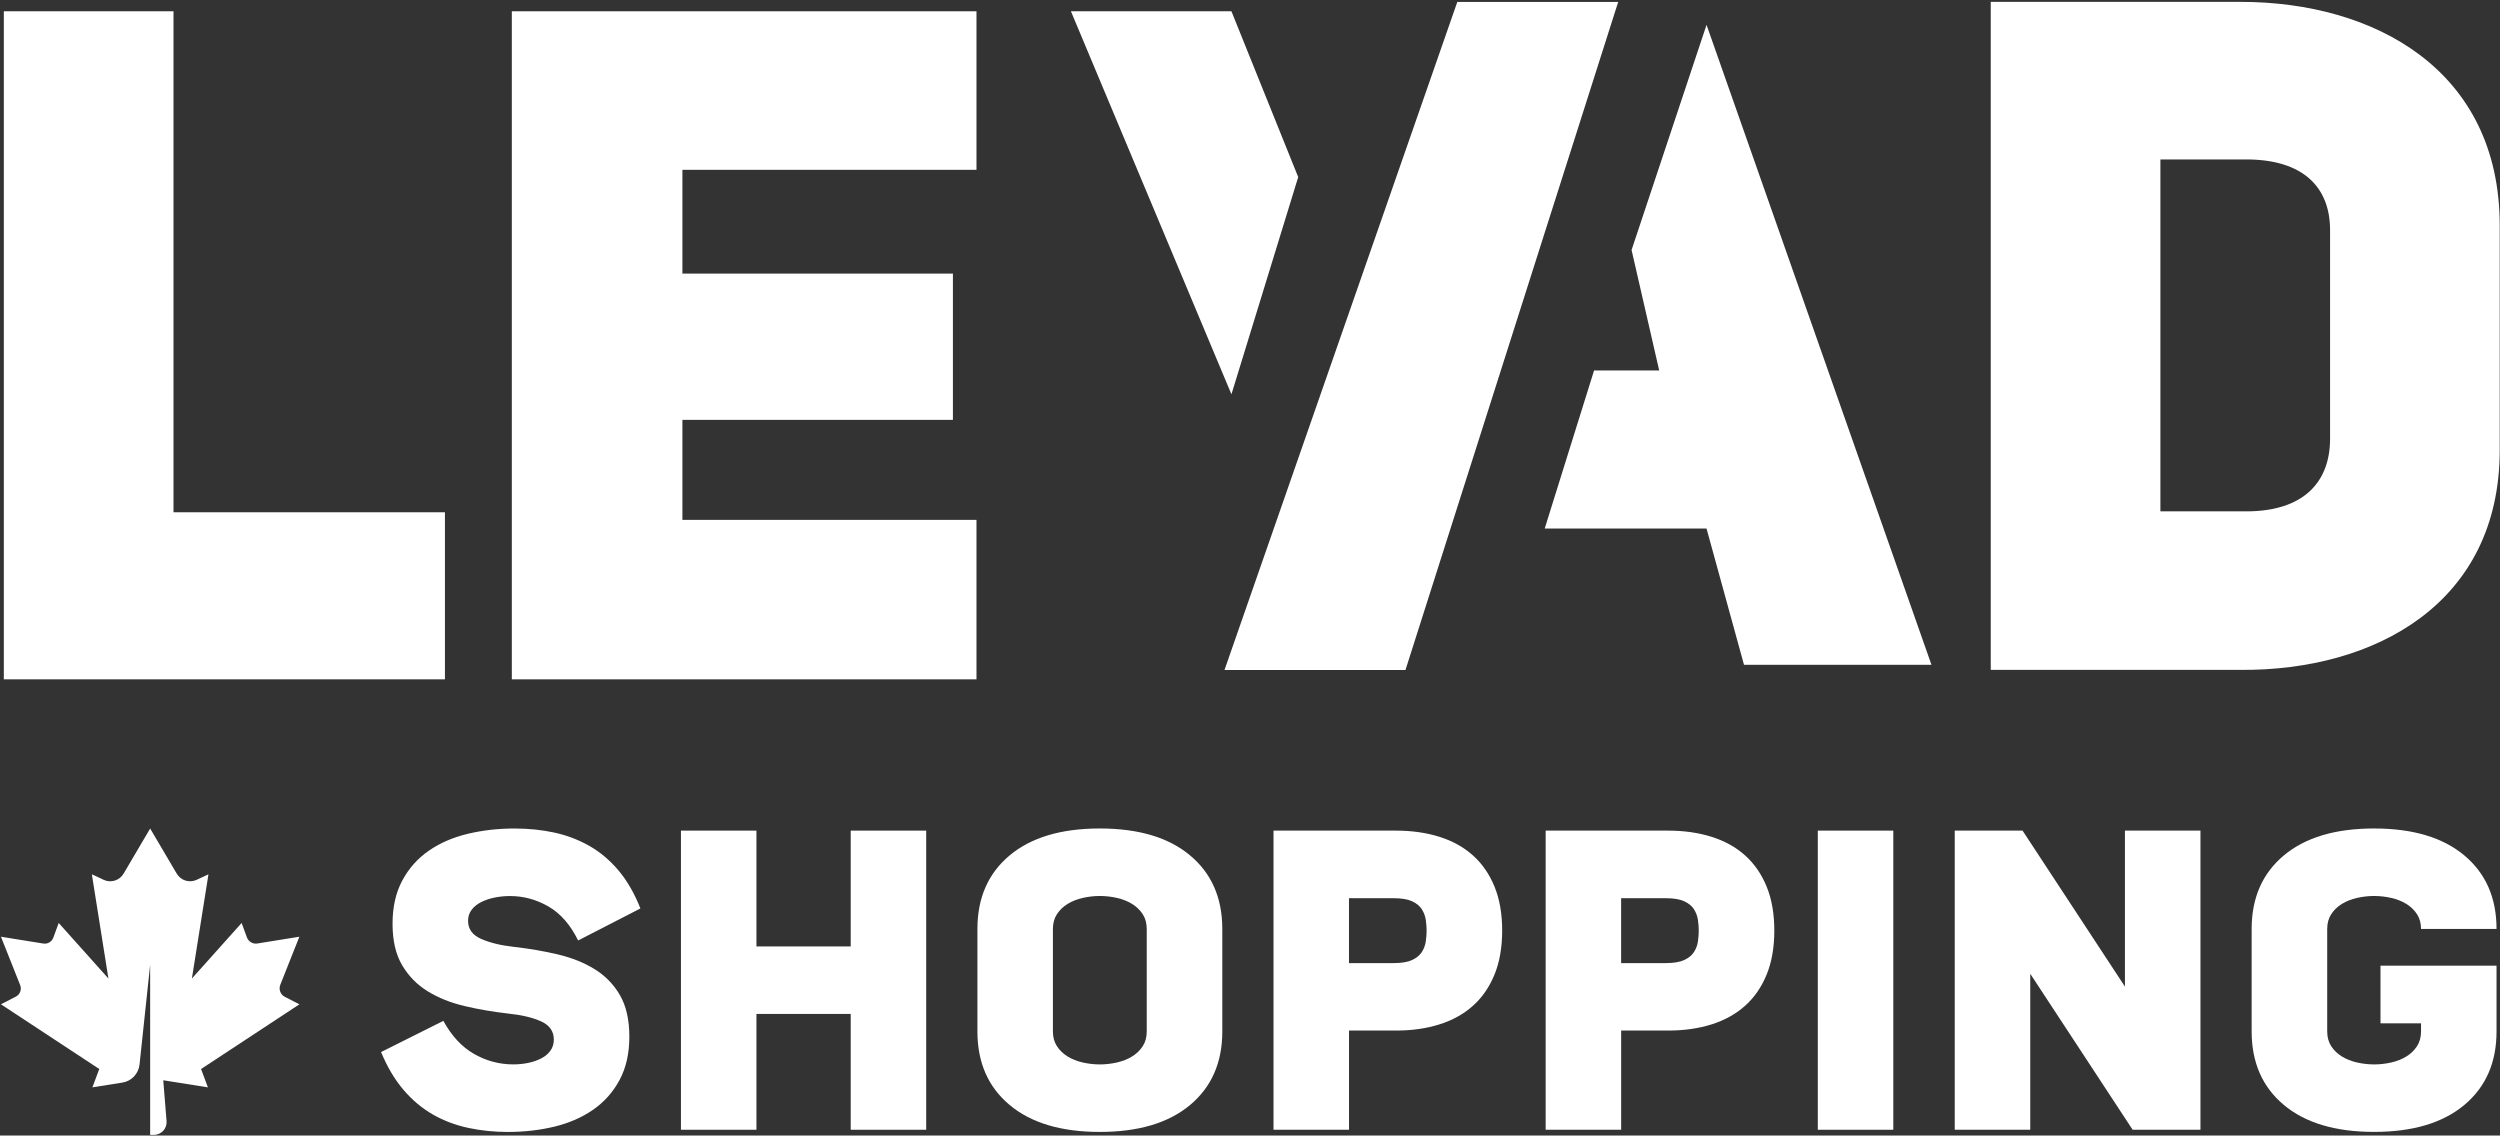
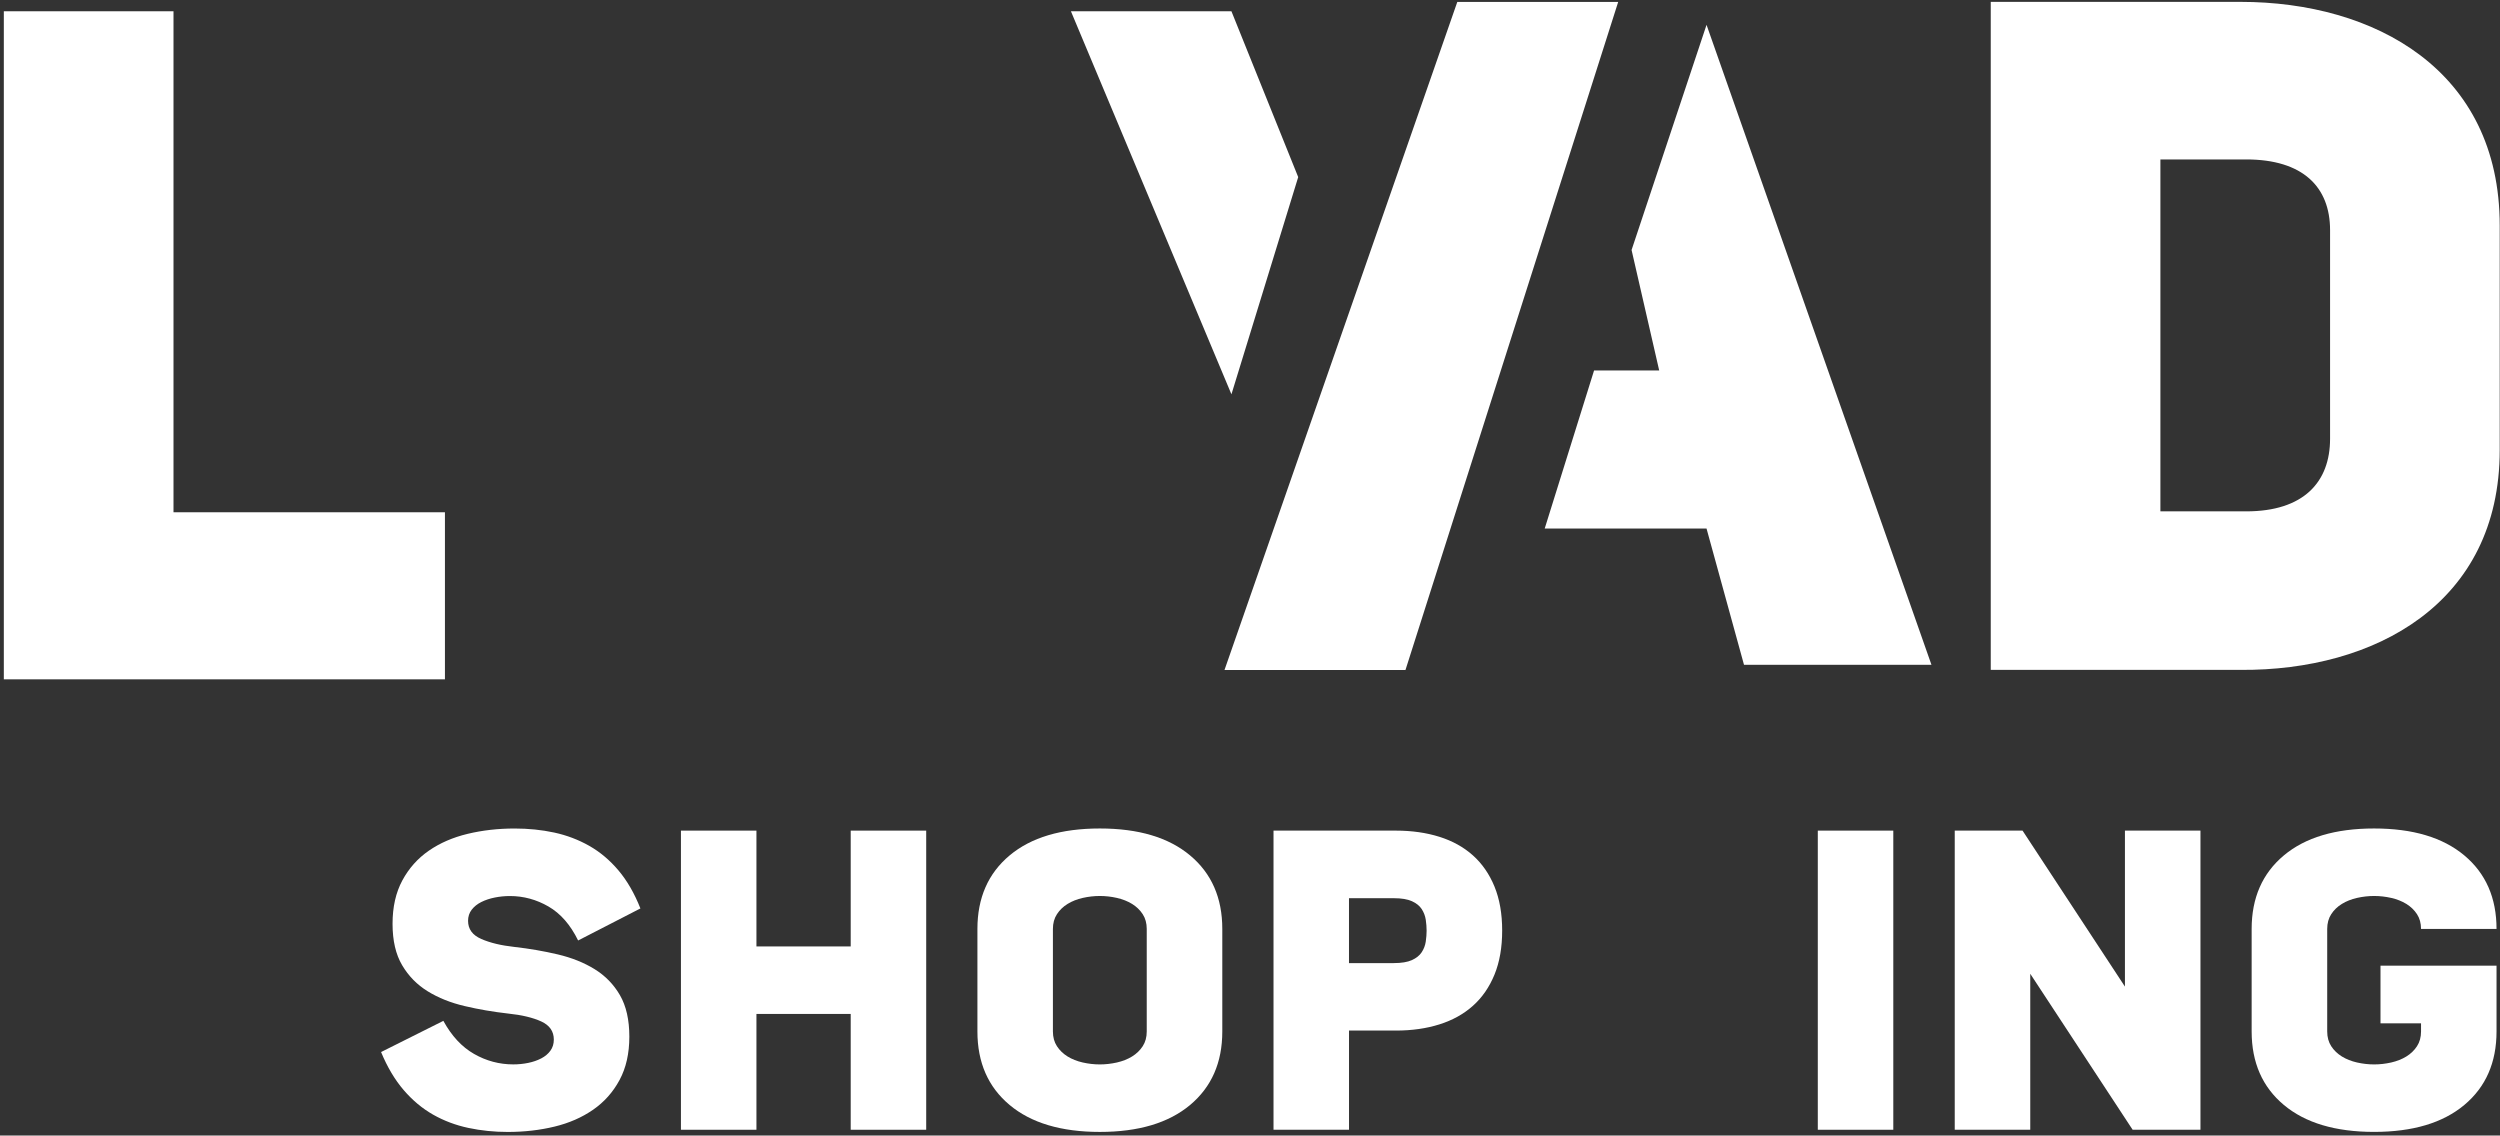
<svg xmlns="http://www.w3.org/2000/svg" width="273" height="124" viewBox="0 0 273 124">
  <rect x="0" y="0" width="273" height="124" fill="#333333" stroke="none" />
  <path id="b" fill="#ffffff" stroke="none" d="M 0.421 1.232 L 18.946 1.232 L 18.946 55.943 L 48.587 55.943 L 48.587 74.18 L 0.418 74.18 L 0.418 1.229 Z" />
-   <path id="c" fill="#ffffff" stroke="none" d="M 74.519 29.877 L 104.058 29.877 L 104.058 45.849 L 74.519 45.849 L 74.519 56.77 L 106.632 56.77 L 106.632 74.184 L 55.891 74.184 L 55.891 1.232 L 106.632 1.232 L 106.632 18.544 L 74.519 18.544 L 74.519 29.877 Z" />
  <path id="d" fill="#ffffff" stroke="none" d="M 245.282 55.841 C 251.56 55.841 254.444 52.647 254.444 47.906 L 254.444 25.136 C 254.444 20.395 251.457 17.41 245.282 17.41 L 235.916 17.41 L 235.916 55.841 L 245.282 55.841 Z M 244.665 0.204 C 259.279 0.204 272.969 7.623 272.969 24.624 L 272.969 49.146 C 272.969 65.941 259.279 73.255 244.665 73.152 L 217.39 73.152 L 217.39 0.201 L 244.665 0.201 Z" />
  <path id="e" fill="#ffffff" stroke="none" d="M 176.707 0.21 L 159.138 0.21 L 133.715 73.162 L 153.478 73.162 L 176.707 0.21 Z" />
  <path id="f" fill="#ffffff" stroke="none" d="M 186.355 2.709 L 178.168 27.299 L 181.184 40.455 L 174.072 40.455 L 168.683 57.712 L 186.352 57.712 L 190.445 72.595 L 210.915 72.595 L 186.352 2.706 Z" />
  <path id="g" fill="#ffffff" stroke="none" d="M 116.945 1.232 L 134.473 1.232 L 141.764 19.338 L 134.473 43.059 L 116.945 1.232 Z" />
  <path id="Path" fill="#ffffff" stroke="none" d="M 48.411 111.471 C 49.313 113.121 50.429 114.326 51.766 115.088 C 53.099 115.851 54.529 116.232 56.051 116.232 C 56.611 116.232 57.154 116.177 57.682 116.068 C 58.21 115.959 58.683 115.796 59.102 115.578 C 59.521 115.36 59.853 115.082 60.103 114.739 C 60.352 114.396 60.477 113.993 60.477 113.525 C 60.477 112.621 60.02 111.962 59.102 111.542 C 58.184 111.122 56.982 110.834 55.491 110.68 C 53.844 110.494 52.262 110.222 50.739 109.863 C 49.217 109.505 47.874 108.97 46.71 108.252 C 45.546 107.538 44.615 106.589 43.915 105.404 C 43.215 104.222 42.866 102.713 42.866 100.878 C 42.866 99.042 43.224 97.463 43.937 96.14 C 44.651 94.817 45.613 93.737 46.825 92.898 C 48.037 92.059 49.451 91.444 51.066 91.056 C 52.68 90.668 54.388 90.473 56.189 90.473 C 57.711 90.473 59.153 90.62 60.522 90.915 C 61.887 91.21 63.16 91.694 64.343 92.363 C 65.523 93.033 66.588 93.926 67.535 95.048 C 68.481 96.169 69.281 97.553 69.933 99.202 L 63.131 102.701 C 62.293 100.99 61.212 99.753 59.895 98.991 C 58.574 98.229 57.17 97.847 55.68 97.847 C 55.12 97.847 54.57 97.902 54.027 98.011 C 53.483 98.12 52.994 98.283 52.559 98.501 C 52.124 98.719 51.775 98.997 51.51 99.34 C 51.245 99.683 51.113 100.087 51.113 100.554 C 51.113 101.458 51.593 102.118 52.559 102.537 C 53.521 102.957 54.718 103.245 56.147 103.402 C 57.794 103.588 59.377 103.86 60.899 104.219 C 62.421 104.578 63.764 105.113 64.928 105.83 C 66.092 106.548 67.017 107.496 67.701 108.678 C 68.382 109.86 68.724 111.369 68.724 113.205 C 68.724 115.04 68.366 116.619 67.653 117.942 C 66.94 119.265 65.977 120.345 64.765 121.184 C 63.553 122.024 62.149 122.639 60.55 123.026 C 58.951 123.414 57.25 123.609 55.45 123.609 C 53.96 123.609 52.521 123.462 51.139 123.167 C 49.758 122.872 48.475 122.389 47.295 121.719 C 46.115 121.05 45.044 120.156 44.081 119.035 C 43.119 117.914 42.294 116.53 41.613 114.883 L 48.414 111.478 Z" />
  <path id="path1" fill="#ffffff" stroke="none" d="M 82.603 90.704 L 82.603 103.351 L 92.897 103.351 L 92.897 90.704 L 101.141 90.704 L 101.141 123.369 L 92.897 123.369 L 92.897 110.722 L 82.603 110.722 L 82.603 123.369 L 74.359 123.369 L 74.359 90.704 L 82.603 90.704 Z" />
  <path id="path2" fill="#ffffff" stroke="none" d="M 106.734 101.438 C 106.734 98.049 107.908 95.371 110.252 93.411 C 112.596 91.45 115.88 90.47 120.104 90.47 C 124.329 90.47 127.613 91.45 129.957 93.411 C 132.301 95.371 133.475 98.046 133.475 101.438 L 133.475 112.638 C 133.475 116.03 132.301 118.705 129.957 120.665 C 127.613 122.626 124.329 123.606 120.104 123.606 C 115.88 123.606 112.596 122.626 110.252 120.665 C 107.908 118.705 106.734 116.03 106.734 112.638 L 106.734 101.438 Z M 114.978 101.438 L 114.978 112.638 C 114.978 113.259 115.125 113.797 115.42 114.249 C 115.714 114.701 116.104 115.072 116.584 115.37 C 117.063 115.665 117.617 115.883 118.237 116.024 C 118.857 116.164 119.478 116.235 120.101 116.235 C 120.725 116.235 121.342 116.164 121.966 116.024 C 122.586 115.883 123.139 115.665 123.619 115.37 C 124.099 115.075 124.489 114.701 124.783 114.249 C 125.077 113.797 125.224 113.262 125.224 112.638 L 125.224 101.438 C 125.224 100.817 125.077 100.279 124.783 99.827 C 124.489 99.375 124.099 99.004 123.619 98.706 C 123.136 98.411 122.586 98.193 121.966 98.052 C 121.345 97.911 120.722 97.841 120.101 97.841 C 119.481 97.841 118.857 97.911 118.237 98.052 C 117.617 98.193 117.063 98.411 116.584 98.706 C 116.101 99.001 115.714 99.375 115.42 99.827 C 115.125 100.279 114.978 100.814 114.978 101.438 Z" />
  <path id="path3" fill="#ffffff" stroke="none" d="M 139.065 90.704 L 152.435 90.704 C 154.175 90.704 155.758 90.931 157.187 91.38 C 158.617 91.831 159.835 92.507 160.845 93.411 C 161.853 94.314 162.639 95.448 163.199 96.816 C 163.759 98.184 164.037 99.789 164.037 101.621 C 164.037 103.453 163.759 105.058 163.199 106.426 C 162.639 107.794 161.856 108.931 160.845 109.831 C 159.835 110.735 158.617 111.411 157.187 111.862 C 155.758 112.314 154.175 112.538 152.435 112.538 L 147.312 112.538 L 147.312 123.366 L 139.068 123.366 L 139.068 90.701 Z M 152.202 105.17 C 153.039 105.17 153.698 105.061 154.181 104.844 C 154.661 104.626 155.019 104.337 155.252 103.982 C 155.486 103.623 155.633 103.235 155.694 102.816 C 155.754 102.396 155.786 101.999 155.786 101.627 C 155.786 101.256 155.754 100.859 155.694 100.439 C 155.63 100.019 155.483 99.632 155.252 99.273 C 155.019 98.914 154.661 98.629 154.181 98.411 C 153.698 98.193 153.039 98.084 152.202 98.084 L 147.309 98.084 L 147.309 105.177 L 152.202 105.177 Z" />
-   <path id="path4" fill="#ffffff" stroke="none" d="M 168.783 90.704 L 182.153 90.704 C 183.893 90.704 185.476 90.931 186.905 91.38 C 188.334 91.831 189.553 92.507 190.563 93.411 C 191.571 94.314 192.357 95.448 192.917 96.816 C 193.477 98.184 193.755 99.789 193.755 101.621 C 193.755 103.453 193.477 105.058 192.917 106.426 C 192.357 107.794 191.574 108.931 190.563 109.831 C 189.553 110.735 188.334 111.411 186.905 111.862 C 185.476 112.314 183.893 112.538 182.153 112.538 L 177.03 112.538 L 177.03 123.366 L 168.786 123.366 L 168.786 90.701 Z M 181.919 105.17 C 182.757 105.17 183.416 105.061 183.899 104.844 C 184.379 104.626 184.737 104.337 184.97 103.982 C 185.204 103.623 185.351 103.235 185.412 102.816 C 185.472 102.396 185.504 101.999 185.504 101.627 C 185.504 101.256 185.472 100.859 185.412 100.439 C 185.348 100.019 185.2 99.632 184.97 99.273 C 184.737 98.914 184.379 98.629 183.899 98.411 C 183.416 98.193 182.757 98.084 181.919 98.084 L 177.027 98.084 L 177.027 105.177 L 181.919 105.177 Z" />
  <path id="path5" fill="#ffffff" stroke="none" d="M 198.504 90.704 L 206.748 90.704 L 206.748 123.369 L 198.504 123.369 L 198.504 90.704 Z" />
  <path id="path6" fill="#ffffff" stroke="none" d="M 213.457 123.369 L 213.457 90.704 L 220.863 90.704 L 232.043 107.736 L 232.043 90.704 L 240.29 90.704 L 240.29 123.369 L 232.884 123.369 L 221.704 106.336 L 221.704 123.369 L 213.46 123.369 Z" />
  <path id="path7" fill="#ffffff" stroke="none" d="M 245.88 112.638 L 245.88 101.438 C 245.88 98.049 247.054 95.371 249.398 93.411 C 251.742 91.45 255.026 90.47 259.251 90.47 C 263.475 90.47 266.759 91.45 269.103 93.411 C 271.447 95.371 272.621 98.046 272.621 101.438 L 264.377 101.438 C 264.377 100.817 264.23 100.279 263.935 99.827 C 263.641 99.375 263.251 99.004 262.771 98.706 C 262.288 98.411 261.738 98.193 261.118 98.052 C 260.498 97.911 259.874 97.841 259.254 97.841 C 258.633 97.841 258.01 97.911 257.389 98.052 C 256.769 98.193 256.216 98.411 255.736 98.706 C 255.253 99.001 254.866 99.375 254.572 99.827 C 254.278 100.279 254.131 100.814 254.131 101.438 L 254.131 112.638 C 254.131 113.259 254.278 113.797 254.572 114.249 C 254.866 114.701 255.256 115.072 255.736 115.37 C 256.216 115.665 256.769 115.883 257.389 116.024 C 258.01 116.164 258.63 116.235 259.254 116.235 C 259.877 116.235 260.495 116.164 261.118 116.024 C 261.738 115.883 262.292 115.665 262.771 115.37 C 263.251 115.075 263.641 114.701 263.935 114.249 C 264.23 113.797 264.377 113.262 264.377 112.638 L 264.377 111.75 L 259.951 111.75 L 259.951 105.449 L 272.621 105.449 L 272.621 112.634 C 272.621 116.027 271.447 118.702 269.103 120.662 C 266.759 122.623 263.475 123.603 259.251 123.603 C 255.026 123.603 251.742 122.623 249.398 120.662 C 247.054 118.702 245.88 116.027 245.88 112.634 Z" />
-   <path id="path8" fill="#ffffff" stroke="none" d="M 30.606 107.544 L 32.691 102.29 L 28.102 103.03 C 27.612 103.111 27.136 102.829 26.963 102.364 L 26.384 100.788 L 20.954 106.855 L 22.764 95.474 L 21.476 96.076 C 20.682 96.444 19.742 96.153 19.298 95.4 L 16.397 90.473 L 13.497 95.4 C 13.052 96.153 12.112 96.447 11.319 96.076 L 10.03 95.474 L 11.84 106.855 L 6.41 100.788 L 5.822 102.393 C 5.656 102.841 5.198 103.111 4.725 103.034 L 0.104 102.29 L 2.202 107.573 C 2.394 108.053 2.189 108.598 1.729 108.832 L 0.101 109.668 L 10.839 116.735 L 10.091 118.737 L 13.366 118.218 C 14.363 118.061 15.128 117.25 15.237 116.248 L 16.397 105.359 L 16.397 123.93 L 16.8 123.93 C 17.616 123.93 18.255 123.234 18.188 122.421 L 17.827 117.965 L 22.704 118.74 L 21.955 116.738 L 32.694 109.671 L 31.098 108.851 C 30.622 108.608 30.41 108.041 30.609 107.544 Z" />
</svg>